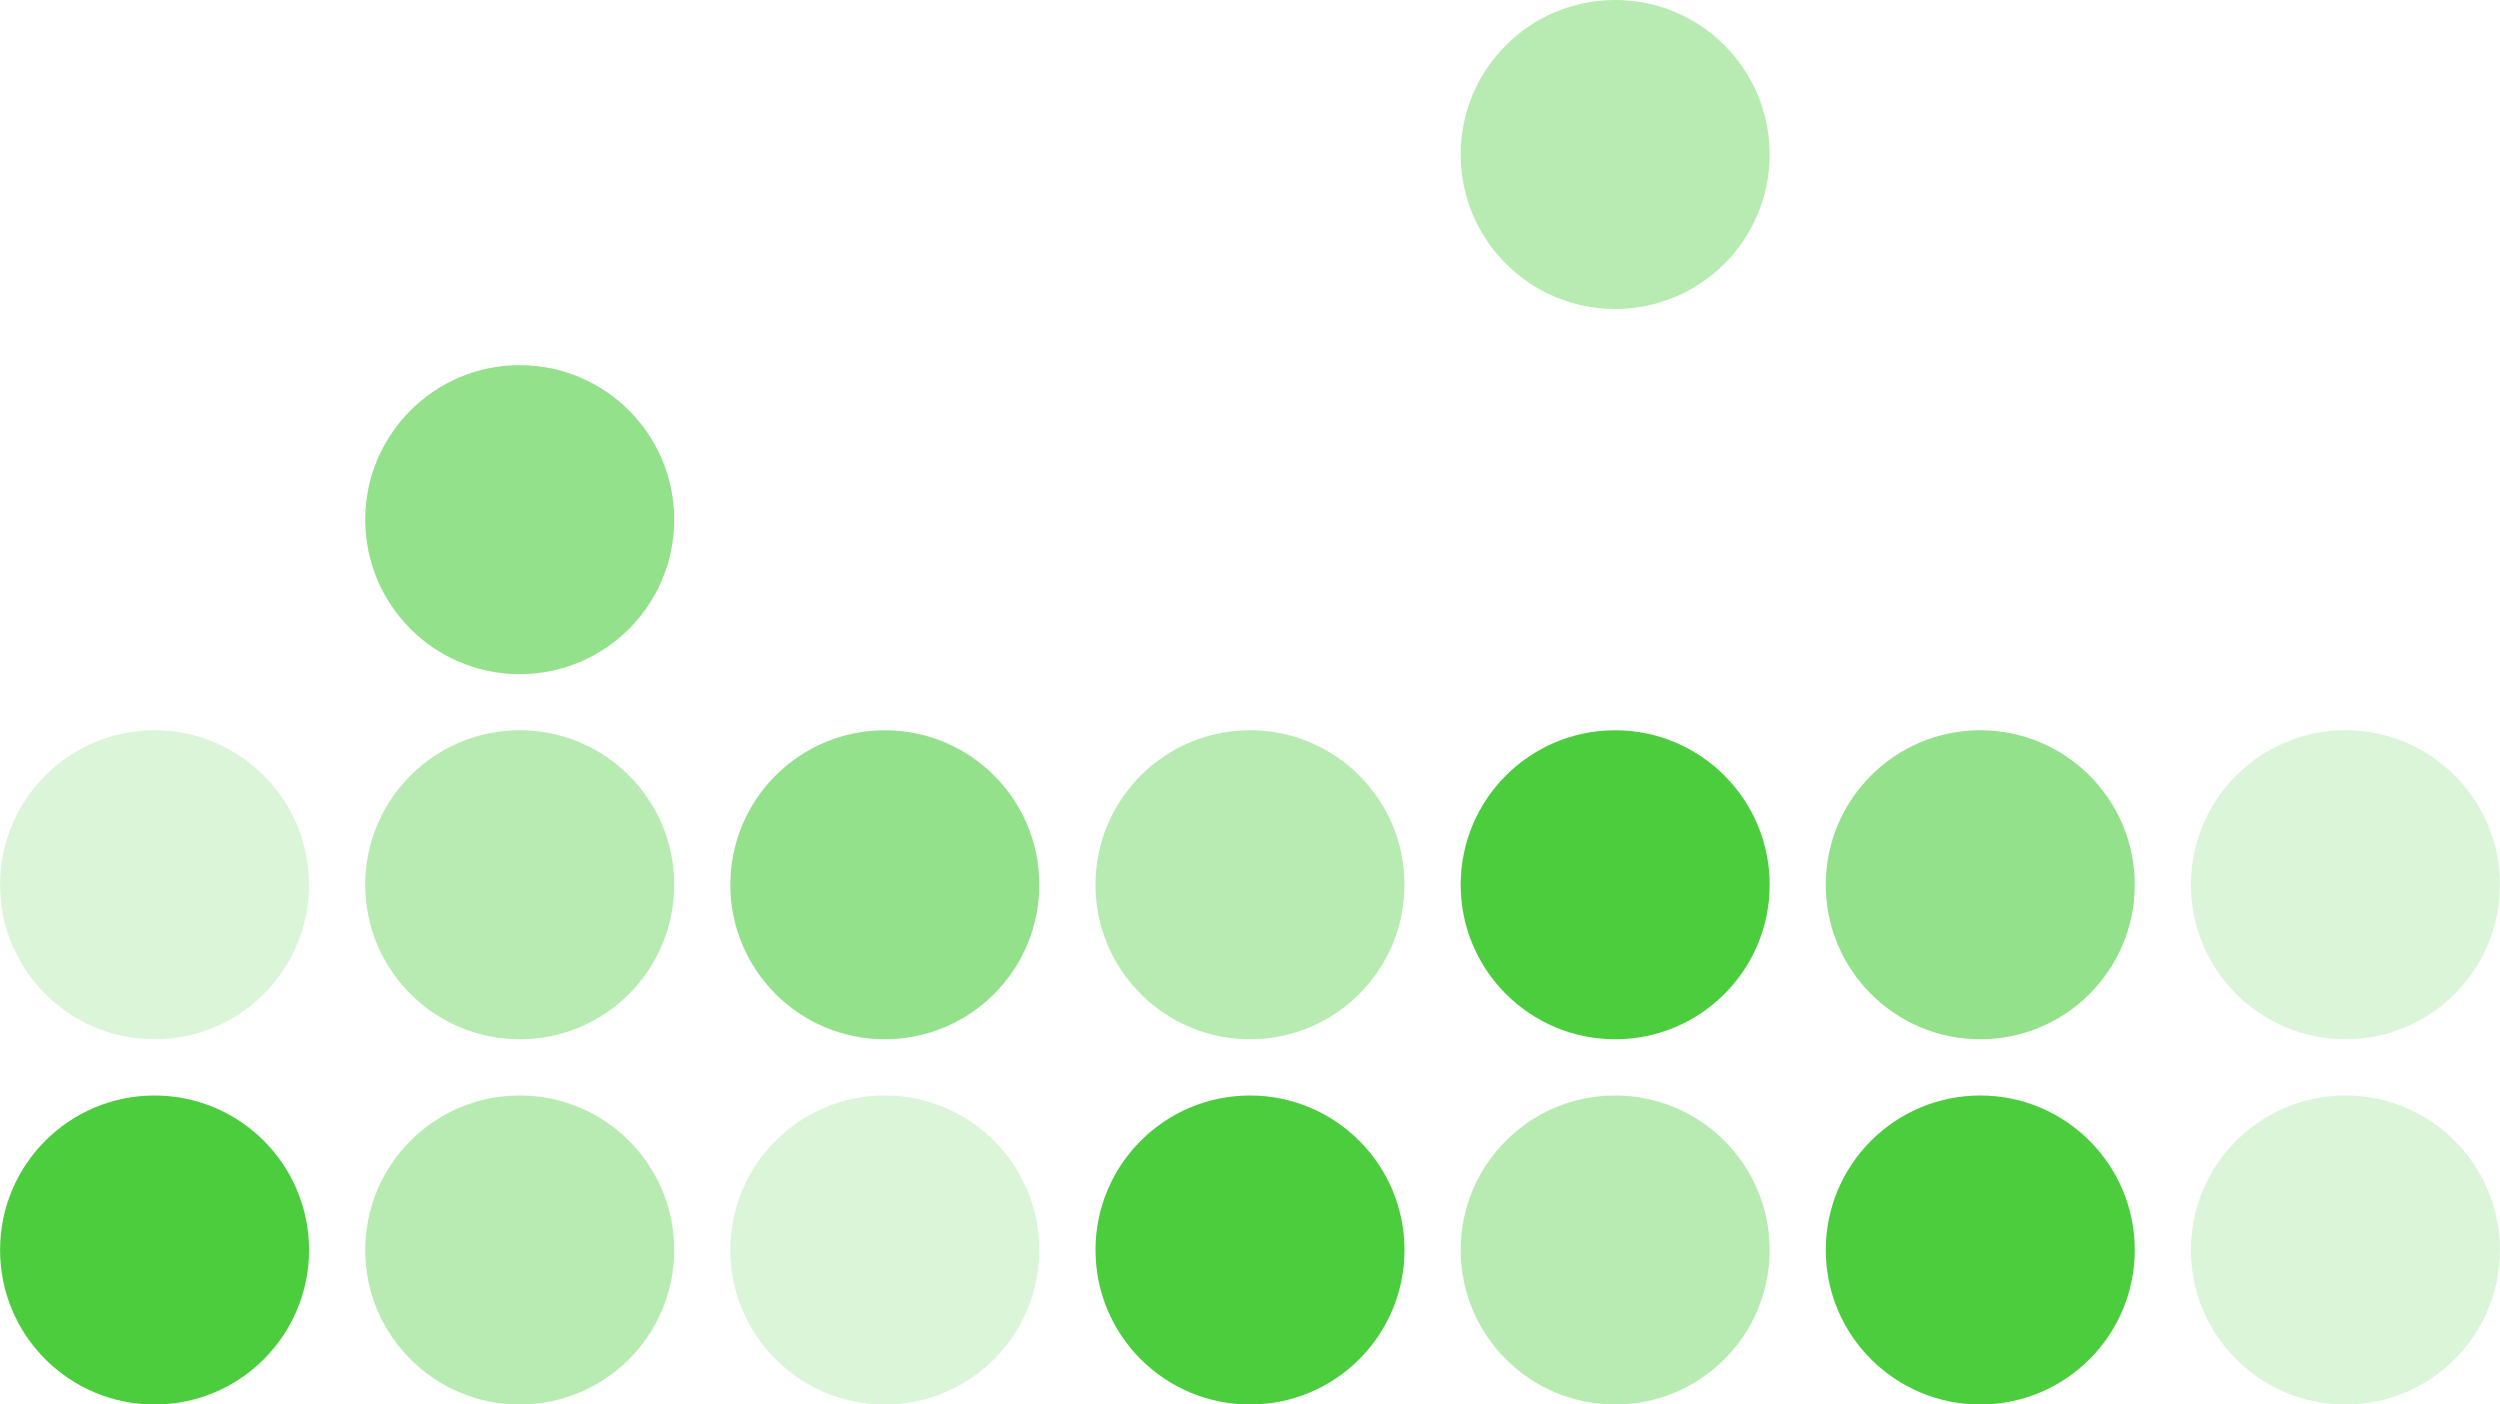
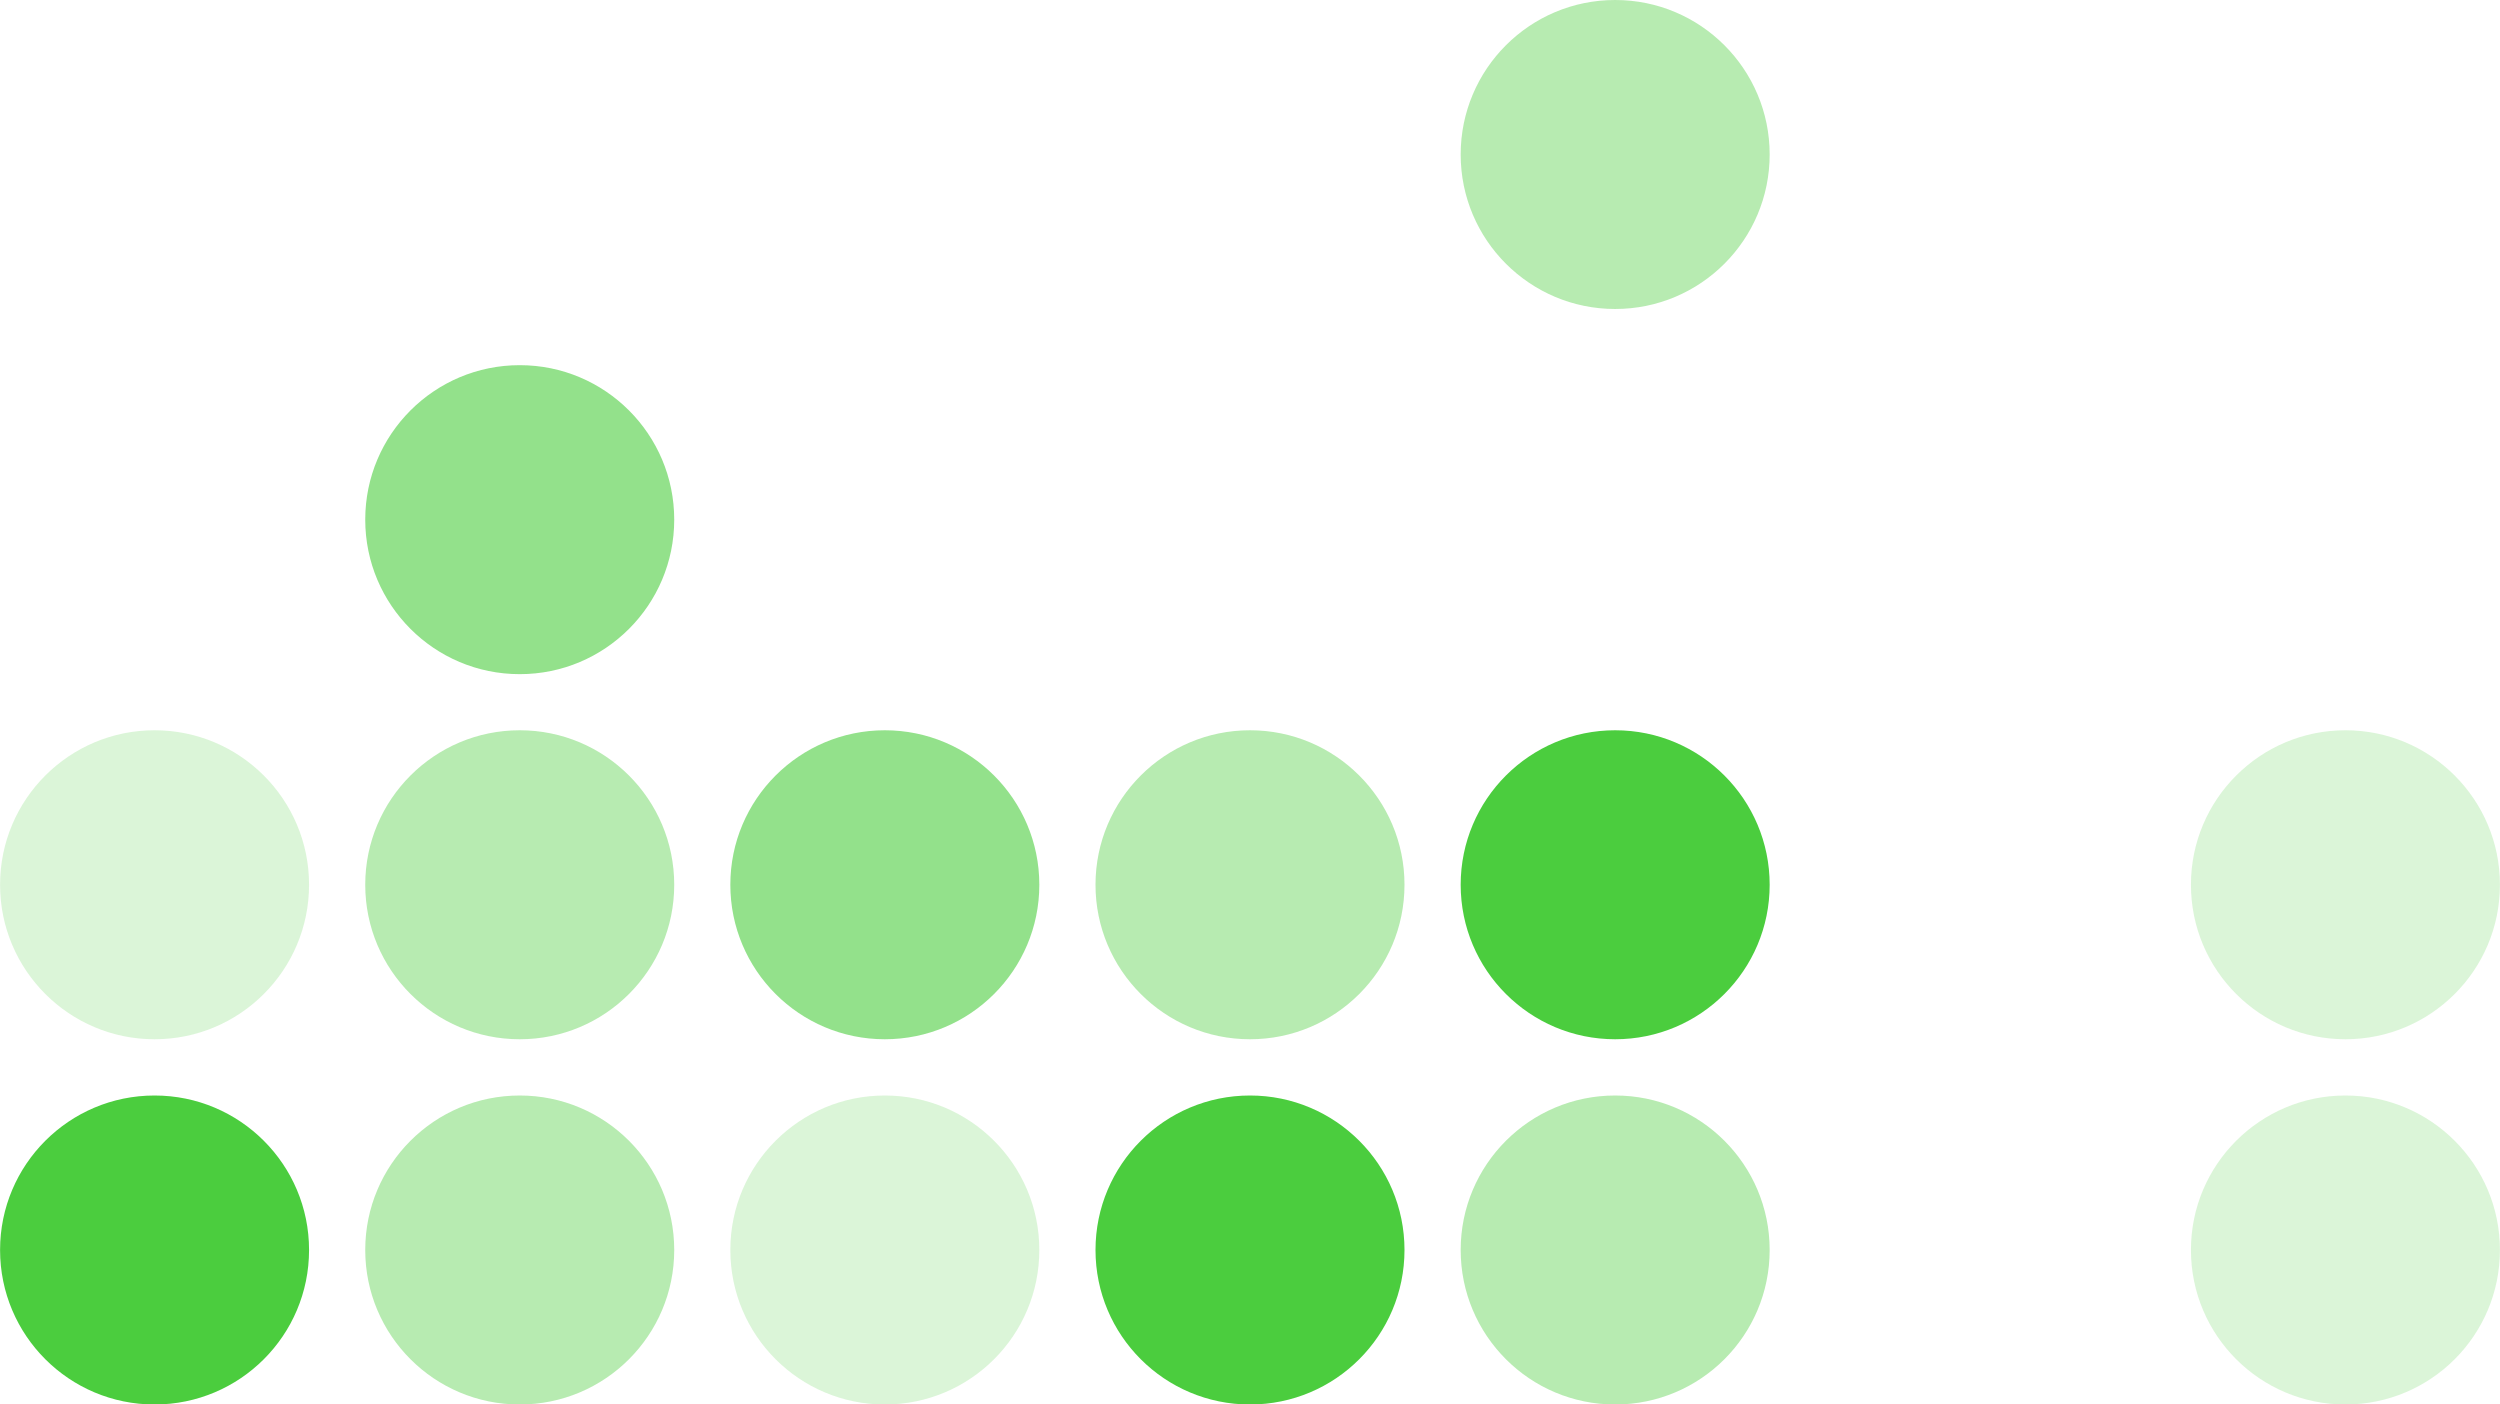
<svg xmlns="http://www.w3.org/2000/svg" id="Layer_3" width="356" height="200">
  <defs>
    <style>.cls-1{opacity:.4}.cls-1,.cls-2,.cls-3,.cls-4{fill:#4bcd3e}.cls-2{opacity:.2}.cls-3{opacity:.6}</style>
  </defs>
  <circle class="cls-2" cx="126" cy="178" r="22" />
  <circle class="cls-1" cx="74.01" cy="178" r="22" />
  <circle class="cls-4" cx="178" cy="178" r="22" />
  <circle class="cls-4" cx="22.01" cy="178" r="22" />
  <circle class="cls-3" cx="126" cy="125.99" r="22" />
  <circle class="cls-1" cx="74.01" cy="125.99" r="22" />
  <circle class="cls-3" cx="74.01" cy="74" r="22" />
  <circle class="cls-1" cx="178" cy="125.99" r="22" />
  <circle class="cls-1" cx="230" cy="178" r="22" />
  <circle class="cls-4" cx="230" cy="125.99" r="22" />
  <circle class="cls-2" cx="333.99" cy="178" r="22" />
-   <circle class="cls-4" cx="281.99" cy="178" r="22" />
  <circle class="cls-2" cx="333.99" cy="125.99" r="22" />
-   <circle class="cls-3" cx="281.99" cy="125.99" r="22" />
  <circle class="cls-1" cx="230" cy="22" r="22" />
  <circle class="cls-2" cx="22.01" cy="125.99" r="22" />
</svg>